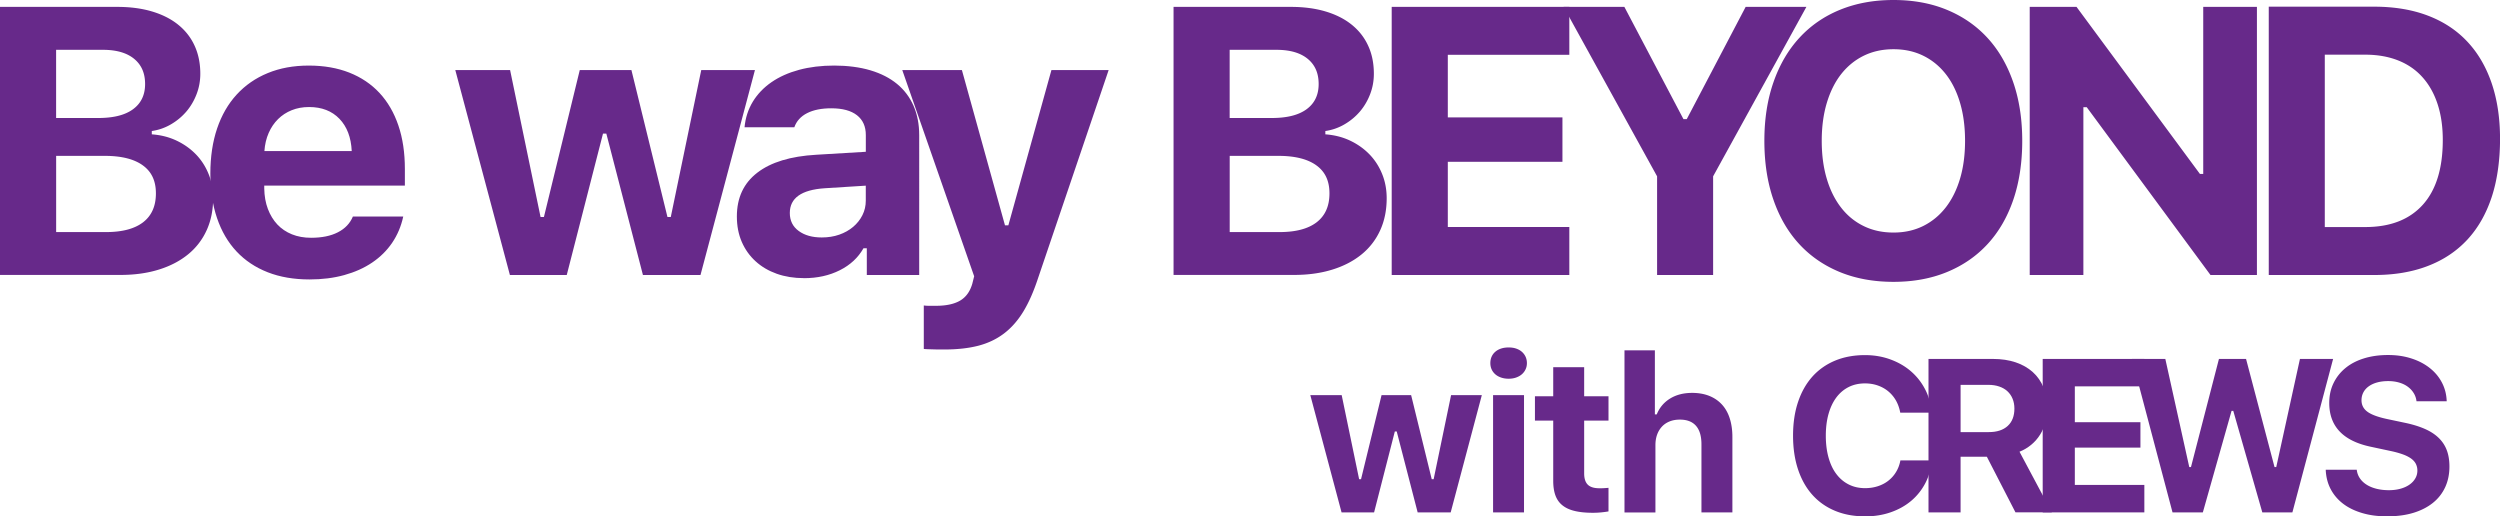
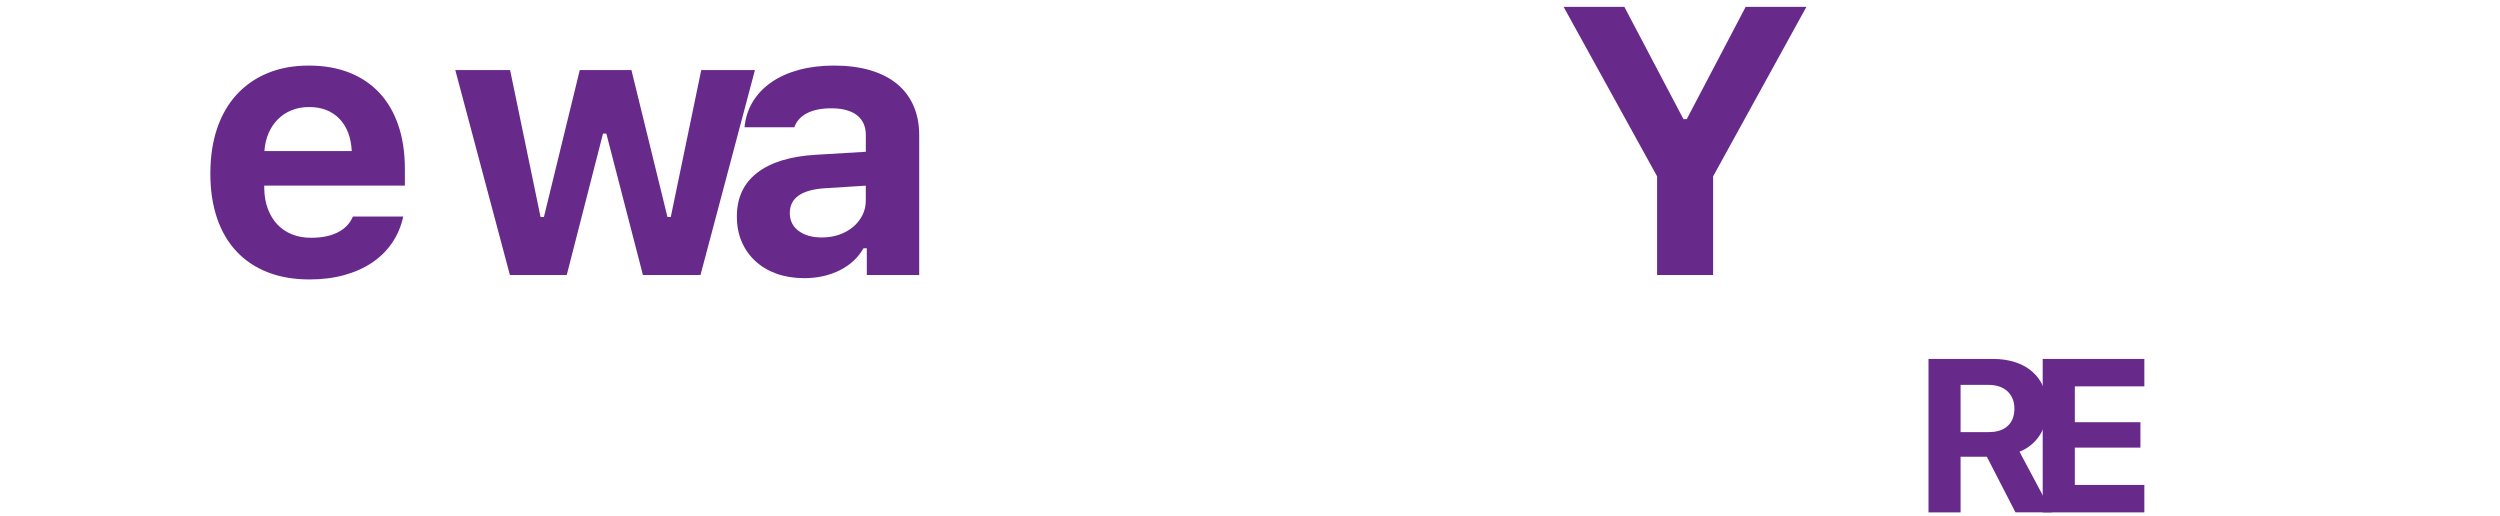
<svg xmlns="http://www.w3.org/2000/svg" id="_レイヤー_2" data-name="レイヤー 2" viewBox="0 0 631.8 130.49">
  <defs>
    <style>.cls-1{fill:#67298a}</style>
  </defs>
  <g id="layout">
-     <path class="cls-1" d="M0 69.49V1.74h29.63c3.29 0 6.23.39 8.83 1.17 2.6.78 4.8 1.9 6.6 3.36 1.8 1.46 3.18 3.22 4.13 5.31.95 2.08 1.43 4.44 1.43 7.07 0 1.78-.31 3.5-.94 5.14-.63 1.64-1.49 3.11-2.58 4.39-1.1 1.28-2.39 2.36-3.9 3.24-1.5.88-3.11 1.44-4.84 1.69v.84c2.25.16 4.33.68 6.22 1.57 1.89.89 3.53 2.05 4.91 3.47 1.38 1.42 2.45 3.08 3.22 4.98.77 1.89 1.15 3.94 1.15 6.13 0 2.97-.54 5.66-1.62 8.05a16.728 16.728 0 01-4.67 6.1c-2.04 1.67-4.5 2.97-7.4 3.87-2.9.91-6.14 1.36-9.74 1.36H0zm14.18-39.67h10.66c3.85 0 6.79-.74 8.8-2.23 2.02-1.49 3.03-3.61 3.03-6.36s-.92-4.84-2.77-6.36c-1.85-1.52-4.48-2.28-7.89-2.28H14.18v17.23zm12.63 28.83c4.1 0 7.22-.83 9.37-2.49 2.14-1.66 3.22-4.08 3.22-7.28s-1.1-5.49-3.31-7.09c-2.21-1.6-5.41-2.4-9.6-2.4h-12.3v19.25h12.63z" />
    <path class="cls-1" d="M101.9 54.75c-.53 2.44-1.46 4.64-2.79 6.6s-3.01 3.62-5.05 5-4.39 2.43-7.07 3.17c-2.68.74-5.6 1.1-8.76 1.1-3.94 0-7.47-.6-10.56-1.81-3.1-1.21-5.73-2.96-7.89-5.26-2.16-2.3-3.8-5.11-4.93-8.43s-1.69-7.07-1.69-11.27.57-8.02 1.71-11.39c1.14-3.36 2.79-6.22 4.95-8.57 2.16-2.35 4.77-4.16 7.84-5.42 3.07-1.27 6.53-1.9 10.38-1.9s7.23.6 10.24 1.78c3 1.19 5.55 2.9 7.63 5.14 2.08 2.24 3.67 4.98 4.77 8.22 1.1 3.24 1.64 6.91 1.64 11.01v4.18H66.78v.7c.03 1.94.34 3.68.92 5.21.58 1.53 1.38 2.84 2.39 3.92 1.02 1.08 2.25 1.91 3.69 2.49 1.44.58 3.05.87 4.84.87 2.72 0 4.98-.46 6.78-1.39 1.8-.92 3.06-2.25 3.78-3.97h12.72zm-23.81-27.7c-1.6 0-3.05.27-4.37.8s-2.47 1.28-3.45 2.25-1.78 2.14-2.37 3.5c-.6 1.36-.96 2.89-1.08 4.58h22.07c-.16-3.44-1.19-6.16-3.1-8.15-1.91-1.99-4.48-2.98-7.7-2.98zm98.95 42.44h-14.56l-9.25-35.73h-.84l-9.16 35.73h-14.37l-13.8-51.79h13.85l7.7 37.14h.85l9.06-37.14h13.05l9.11 37.14h.84l7.7-37.14h13.57l-13.76 51.79zm26.12.8c-2.5 0-4.79-.37-6.85-1.1s-3.85-1.78-5.35-3.15c-1.5-1.36-2.67-3-3.5-4.91s-1.24-4.05-1.24-6.43c0-4.73 1.72-8.41 5.17-11.06 3.44-2.65 8.4-4.16 14.88-4.53l12.54-.75v-4.23c0-2.16-.74-3.83-2.23-5s-3.66-1.76-6.5-1.76c-2.47 0-4.51.41-6.1 1.22-1.6.81-2.68 2-3.24 3.57h-12.58c.22-2.38.92-4.53 2.09-6.46 1.17-1.92 2.75-3.57 4.72-4.93 1.97-1.36 4.3-2.4 6.97-3.12 2.68-.72 5.64-1.08 8.9-1.08s6.46.4 9.13 1.2c2.68.8 4.92 1.95 6.74 3.45s3.2 3.34 4.16 5.52c.95 2.18 1.43 4.64 1.43 7.4V69.5h-13.24v-6.76h-.84c-1.35 2.38-3.34 4.23-5.99 5.56-2.65 1.33-5.66 2-9.04 2zm4.51-10.28c1.6 0 3.07-.23 4.41-.7 1.35-.47 2.52-1.13 3.52-1.97 1-.84 1.78-1.83 2.35-2.96s.85-2.35.85-3.66v-3.8l-10.47.66c-5.82.41-8.73 2.49-8.73 6.24 0 1.94.75 3.46 2.25 4.55 1.5 1.1 3.44 1.64 5.82 1.64z" />
-     <path class="cls-1" d="M238.67 88.32h-.94c-.5 0-1.05 0-1.64-.02-.59-.02-1.15-.03-1.67-.05-.52-.02-.84-.04-.96-.07V77.19c.12.03.33.05.61.07s.59.02.92.02h1.57c2.57 0 4.59-.44 6.08-1.31 1.49-.88 2.51-2.3 3.08-4.27l.47-1.88-18.17-52.12h15.07l10.89 39.25h.85l10.89-39.25h14.46l-17.84 52.59c-1.1 3.35-2.34 6.17-3.73 8.45-1.39 2.28-3.03 4.14-4.91 5.56-1.88 1.42-4.05 2.45-6.5 3.08-2.46.63-5.3.94-8.52.94zm57.91-18.83V1.74h29.63c3.29 0 6.23.39 8.83 1.17 2.6.78 4.8 1.9 6.6 3.36s3.18 3.22 4.13 5.31c.96 2.08 1.43 4.44 1.43 7.07 0 1.78-.31 3.5-.94 5.14-.63 1.64-1.49 3.11-2.58 4.39-1.1 1.28-2.39 2.36-3.9 3.24-1.5.88-3.12 1.44-4.84 1.69v.84c2.25.16 4.33.68 6.22 1.57 1.89.89 3.53 2.05 4.91 3.47 1.38 1.42 2.45 3.08 3.22 4.98.77 1.89 1.15 3.94 1.15 6.13 0 2.97-.54 5.66-1.62 8.05a16.728 16.728 0 01-4.67 6.1c-2.04 1.67-4.5 2.97-7.4 3.87-2.9.91-6.14 1.36-9.74 1.36h-30.43zm14.18-39.67h10.66c3.85 0 6.78-.74 8.8-2.23 2.02-1.49 3.03-3.61 3.03-6.36s-.92-4.84-2.77-6.36c-1.85-1.52-4.48-2.28-7.89-2.28h-11.83v17.23zm12.63 28.83c4.1 0 7.22-.83 9.37-2.49 2.14-1.66 3.22-4.08 3.22-7.28s-1.1-5.49-3.31-7.09c-2.21-1.6-5.41-2.4-9.6-2.4h-12.3v19.25h12.63zm73.21 10.84h-44.89V1.74h44.89v12.11h-30.71v15.82h28.97v11.22h-28.97v16.48h30.71v12.11z" />
    <path class="cls-1" d="M418.78 69.49V44.56L395.16 1.74h15.35l14.93 28.36h.84l14.88-28.36h15.35l-23.57 42.82v24.93h-14.18z" />
-     <path class="cls-1" d="M478.52 0c5.01 0 9.52.83 13.52 2.49 4.01 1.66 7.42 4.02 10.24 7.09 2.82 3.07 4.98 6.8 6.5 11.2 1.52 4.4 2.28 9.34 2.28 14.81s-.75 10.46-2.25 14.86c-1.5 4.4-3.66 8.13-6.48 11.2-2.82 3.07-6.24 5.43-10.26 7.09-4.02 1.66-8.54 2.49-13.55 2.49s-9.57-.83-13.59-2.49c-4.02-1.66-7.44-4.02-10.26-7.09-2.82-3.07-4.99-6.8-6.5-11.2-1.52-4.4-2.28-9.35-2.28-14.86s.77-10.42 2.3-14.81c1.53-4.4 3.72-8.14 6.55-11.22 2.83-3.08 6.26-5.45 10.28-7.09C469.04.83 473.54 0 478.52 0zm0 12.44c-2.75 0-5.24.54-7.47 1.62-2.22 1.08-4.12 2.62-5.71 4.62-1.58 2-2.8 4.44-3.66 7.3-.86 2.86-1.29 6.06-1.29 9.6s.42 6.73 1.27 9.58c.84 2.85 2.05 5.28 3.62 7.3 1.56 2.02 3.47 3.58 5.71 4.67 2.24 1.1 4.75 1.64 7.54 1.64s5.24-.55 7.47-1.64c2.22-1.1 4.12-2.65 5.7-4.67s2.79-4.45 3.64-7.3c.85-2.85 1.27-6.04 1.27-9.58s-.42-6.74-1.27-9.6c-.84-2.86-2.06-5.3-3.64-7.3s-3.48-3.54-5.7-4.62-4.71-1.62-7.47-1.62zm34.43 57.05V1.74h11.83l31.18 42.21h.84V1.74h13.57v67.75h-11.74l-31.27-42.4h-.85v42.4h-13.57zm87.06-67.8c5.04 0 9.53.74 13.48 2.23 3.94 1.49 7.27 3.66 9.98 6.53 2.71 2.86 4.77 6.37 6.2 10.52 1.42 4.15 2.14 8.87 2.14 14.16s-.7 10.4-2.11 14.67-3.47 7.87-6.17 10.78c-2.71 2.91-6.03 5.13-9.98 6.64-3.94 1.52-8.45 2.28-13.52 2.28h-26.67V1.69h26.67zm-12.49 55.69h10.24c6.29 0 11.13-1.87 14.51-5.61 3.38-3.74 5.07-9.21 5.07-16.41 0-3.41-.45-6.46-1.34-9.13-.89-2.68-2.18-4.94-3.85-6.78-1.67-1.85-3.73-3.25-6.15-4.2-2.43-.95-5.17-1.43-8.24-1.43h-10.24v43.57zM366.6 129.49h-8.33l-5.29-20.45h-.48l-5.24 20.45h-8.22l-7.9-29.64h7.93l4.41 21.26h.48l5.19-21.26h7.47l5.21 21.26h.48l4.41-21.26h7.77l-7.87 29.64zm14.66-33.78c-.7 0-1.33-.1-1.91-.3s-1.06-.47-1.46-.82c-.4-.35-.71-.77-.93-1.25-.21-.48-.32-1.01-.32-1.58s.11-1.13.32-1.61c.21-.48.52-.9.93-1.25.4-.35.89-.62 1.46-.81s1.21-.28 1.91-.28 1.33.09 1.89.28c.56.19 1.05.46 1.45.81.4.35.72.77.94 1.25.22.48.34 1.02.34 1.61s-.11 1.1-.34 1.58c-.22.48-.54.9-.94 1.25-.4.35-.89.62-1.45.82-.56.2-1.2.3-1.89.3zm-3.93 4.14h7.82v29.64h-7.82V99.85zm23.02-7.04v7.34h6.15v6.15h-6.15v13.33c0 1.29.3 2.24.91 2.85.61.61 1.59.91 2.93.91.52 0 .94 0 1.26-.03.32-.02.67-.04 1.05-.08v5.96c-.48.09-1.07.17-1.76.24-.69.07-1.41.11-2.16.11-1.81 0-3.35-.15-4.62-.46-1.27-.3-2.31-.78-3.12-1.44-.81-.65-1.39-1.49-1.76-2.51-.37-1.02-.55-2.26-.55-3.71v-15.18h-4.62v-6.15h4.62V92.8h7.82zm10.18-4.27h7.69v16.18h.48c.68-1.7 1.8-3.03 3.35-3.99 1.55-.96 3.42-1.44 5.6-1.44 1.59 0 3.02.25 4.27.74 1.25.49 2.32 1.21 3.2 2.15.88.94 1.55 2.11 2 3.49s.69 2.97.69 4.74v19.08h-7.82v-17.22c0-2.06-.46-3.61-1.38-4.66-.92-1.05-2.28-1.57-4.07-1.57-.99 0-1.86.16-2.62.47-.76.31-1.41.75-1.93 1.32s-.93 1.24-1.21 2.03c-.28.79-.42 1.67-.42 2.63v17.01h-7.82V88.55zm60.79 41.95c-2.81 0-5.34-.47-7.59-1.41s-4.16-2.29-5.72-4.04c-1.57-1.75-2.77-3.9-3.61-6.42-.84-2.53-1.26-5.37-1.26-8.52s.42-5.99 1.26-8.5c.84-2.52 2.05-4.65 3.61-6.41 1.57-1.75 3.48-3.1 5.72-4.04 2.25-.94 4.78-1.41 7.59-1.41 2.29 0 4.43.36 6.42 1.09 1.99.73 3.73 1.73 5.21 3.02 1.49 1.29 2.69 2.82 3.6 4.6.91 1.77 1.44 3.72 1.58 5.83h-7.9c-.2-1.11-.56-2.12-1.07-3.04-.52-.91-1.17-1.69-1.95-2.34s-1.67-1.14-2.67-1.49c-1-.35-2.08-.52-3.22-.52-1.52 0-2.89.3-4.11.91-1.22.61-2.26 1.49-3.12 2.63-.86 1.15-1.52 2.54-1.98 4.17-.46 1.63-.69 3.47-.69 5.51s.23 3.88.69 5.52c.46 1.64 1.11 3.03 1.98 4.17.86 1.14 1.9 2.02 3.12 2.63 1.22.62 2.6.93 4.14.93 1.16 0 2.25-.17 3.25-.5 1-.33 1.89-.8 2.66-1.41a7.99 7.99 0 001.93-2.2c.52-.86.88-1.83 1.08-2.9h7.9c-.16 2.1-.69 4.01-1.6 5.75s-2.1 3.23-3.57 4.47c-1.48 1.25-3.21 2.21-5.2 2.9-1.99.69-4.15 1.03-6.48 1.03z" />
    <path class="cls-1" d="M495.49 129.49h-8.12V90.71h16.28c2.13 0 4.05.29 5.75.86 1.7.57 3.14 1.4 4.33 2.47s2.09 2.38 2.73 3.91c.64 1.53.95 3.27.95 5.2 0 1.24-.16 2.42-.47 3.56s-.77 2.19-1.37 3.14c-.6.96-1.34 1.81-2.22 2.54-.88.73-1.87 1.33-2.98 1.77l8.17 15.32h-9.19l-7.23-14.05h-6.64v14.05zm0-20.29h7.12c2.06 0 3.65-.52 4.78-1.56s1.69-2.5 1.69-4.38c0-.91-.15-1.74-.46-2.49-.3-.74-.74-1.37-1.3-1.89-.56-.52-1.25-.92-2.07-1.2-.82-.28-1.72-.42-2.73-.42h-7.04v11.93z" />
    <path class="cls-1" d="M541.92 129.49h-25.69V90.71h25.69v6.93h-17.57v9.06h16.58v6.42h-16.58v9.43h17.57v6.93z" />
-     <path class="cls-1" d="M556.7 129.49h-7.66l-10.26-38.78h8.44l6.05 27.33h.43l7.07-27.33h6.85l7.2 27.33h.43l5.99-27.33h8.38l-10.29 38.78h-7.6l-7.34-25.66h-.43l-7.26 25.66zm38.9-10.77c.09.79.35 1.5.78 2.14.43.64 1 1.18 1.71 1.63.71.45 1.54.79 2.49 1.03.95.24 2 .36 3.14.36 1.06 0 2.02-.12 2.9-.36.88-.24 1.63-.58 2.27-1.02.64-.44 1.13-.96 1.49-1.57.36-.61.54-1.28.54-2.02 0-.61-.13-1.16-.38-1.67-.25-.5-.65-.95-1.18-1.34-.54-.39-1.23-.75-2.08-1.06s-1.87-.6-3.05-.85l-5.05-1.08c-7.02-1.47-10.53-5.16-10.53-11.07 0-1.83.35-3.48 1.06-4.97a11.16 11.16 0 013-3.83c1.29-1.07 2.85-1.89 4.68-2.46 1.83-.57 3.86-.86 6.1-.86s4.09.29 5.89.86c1.79.57 3.34 1.38 4.65 2.41s2.34 2.26 3.09 3.69c.75 1.43 1.16 3.01 1.21 4.73h-7.63c-.09-.77-.33-1.47-.73-2.1-.39-.63-.9-1.16-1.52-1.61-.62-.45-1.34-.79-2.18-1.03s-1.74-.36-2.73-.36-1.94.11-2.77.34c-.82.22-1.53.55-2.12.97-.59.42-1.05.93-1.37 1.53-.32.6-.48 1.27-.48 2 0 1.2.5 2.17 1.49 2.9s2.63 1.34 4.9 1.83l4.68.99c1.95.41 3.63.94 5.04 1.57s2.56 1.4 3.47 2.3c.9.9 1.57 1.93 2 3.12.43 1.18.64 2.53.64 4.03 0 1.95-.36 3.71-1.09 5.27s-1.77 2.88-3.13 3.96-3.01 1.92-4.94 2.5-4.12.87-6.56.87-4.41-.27-6.29-.82c-1.88-.55-3.49-1.33-4.84-2.35-1.34-1.02-2.4-2.26-3.16-3.71-.76-1.45-1.18-3.08-1.25-4.89h7.85z" />
  </g>
</svg>